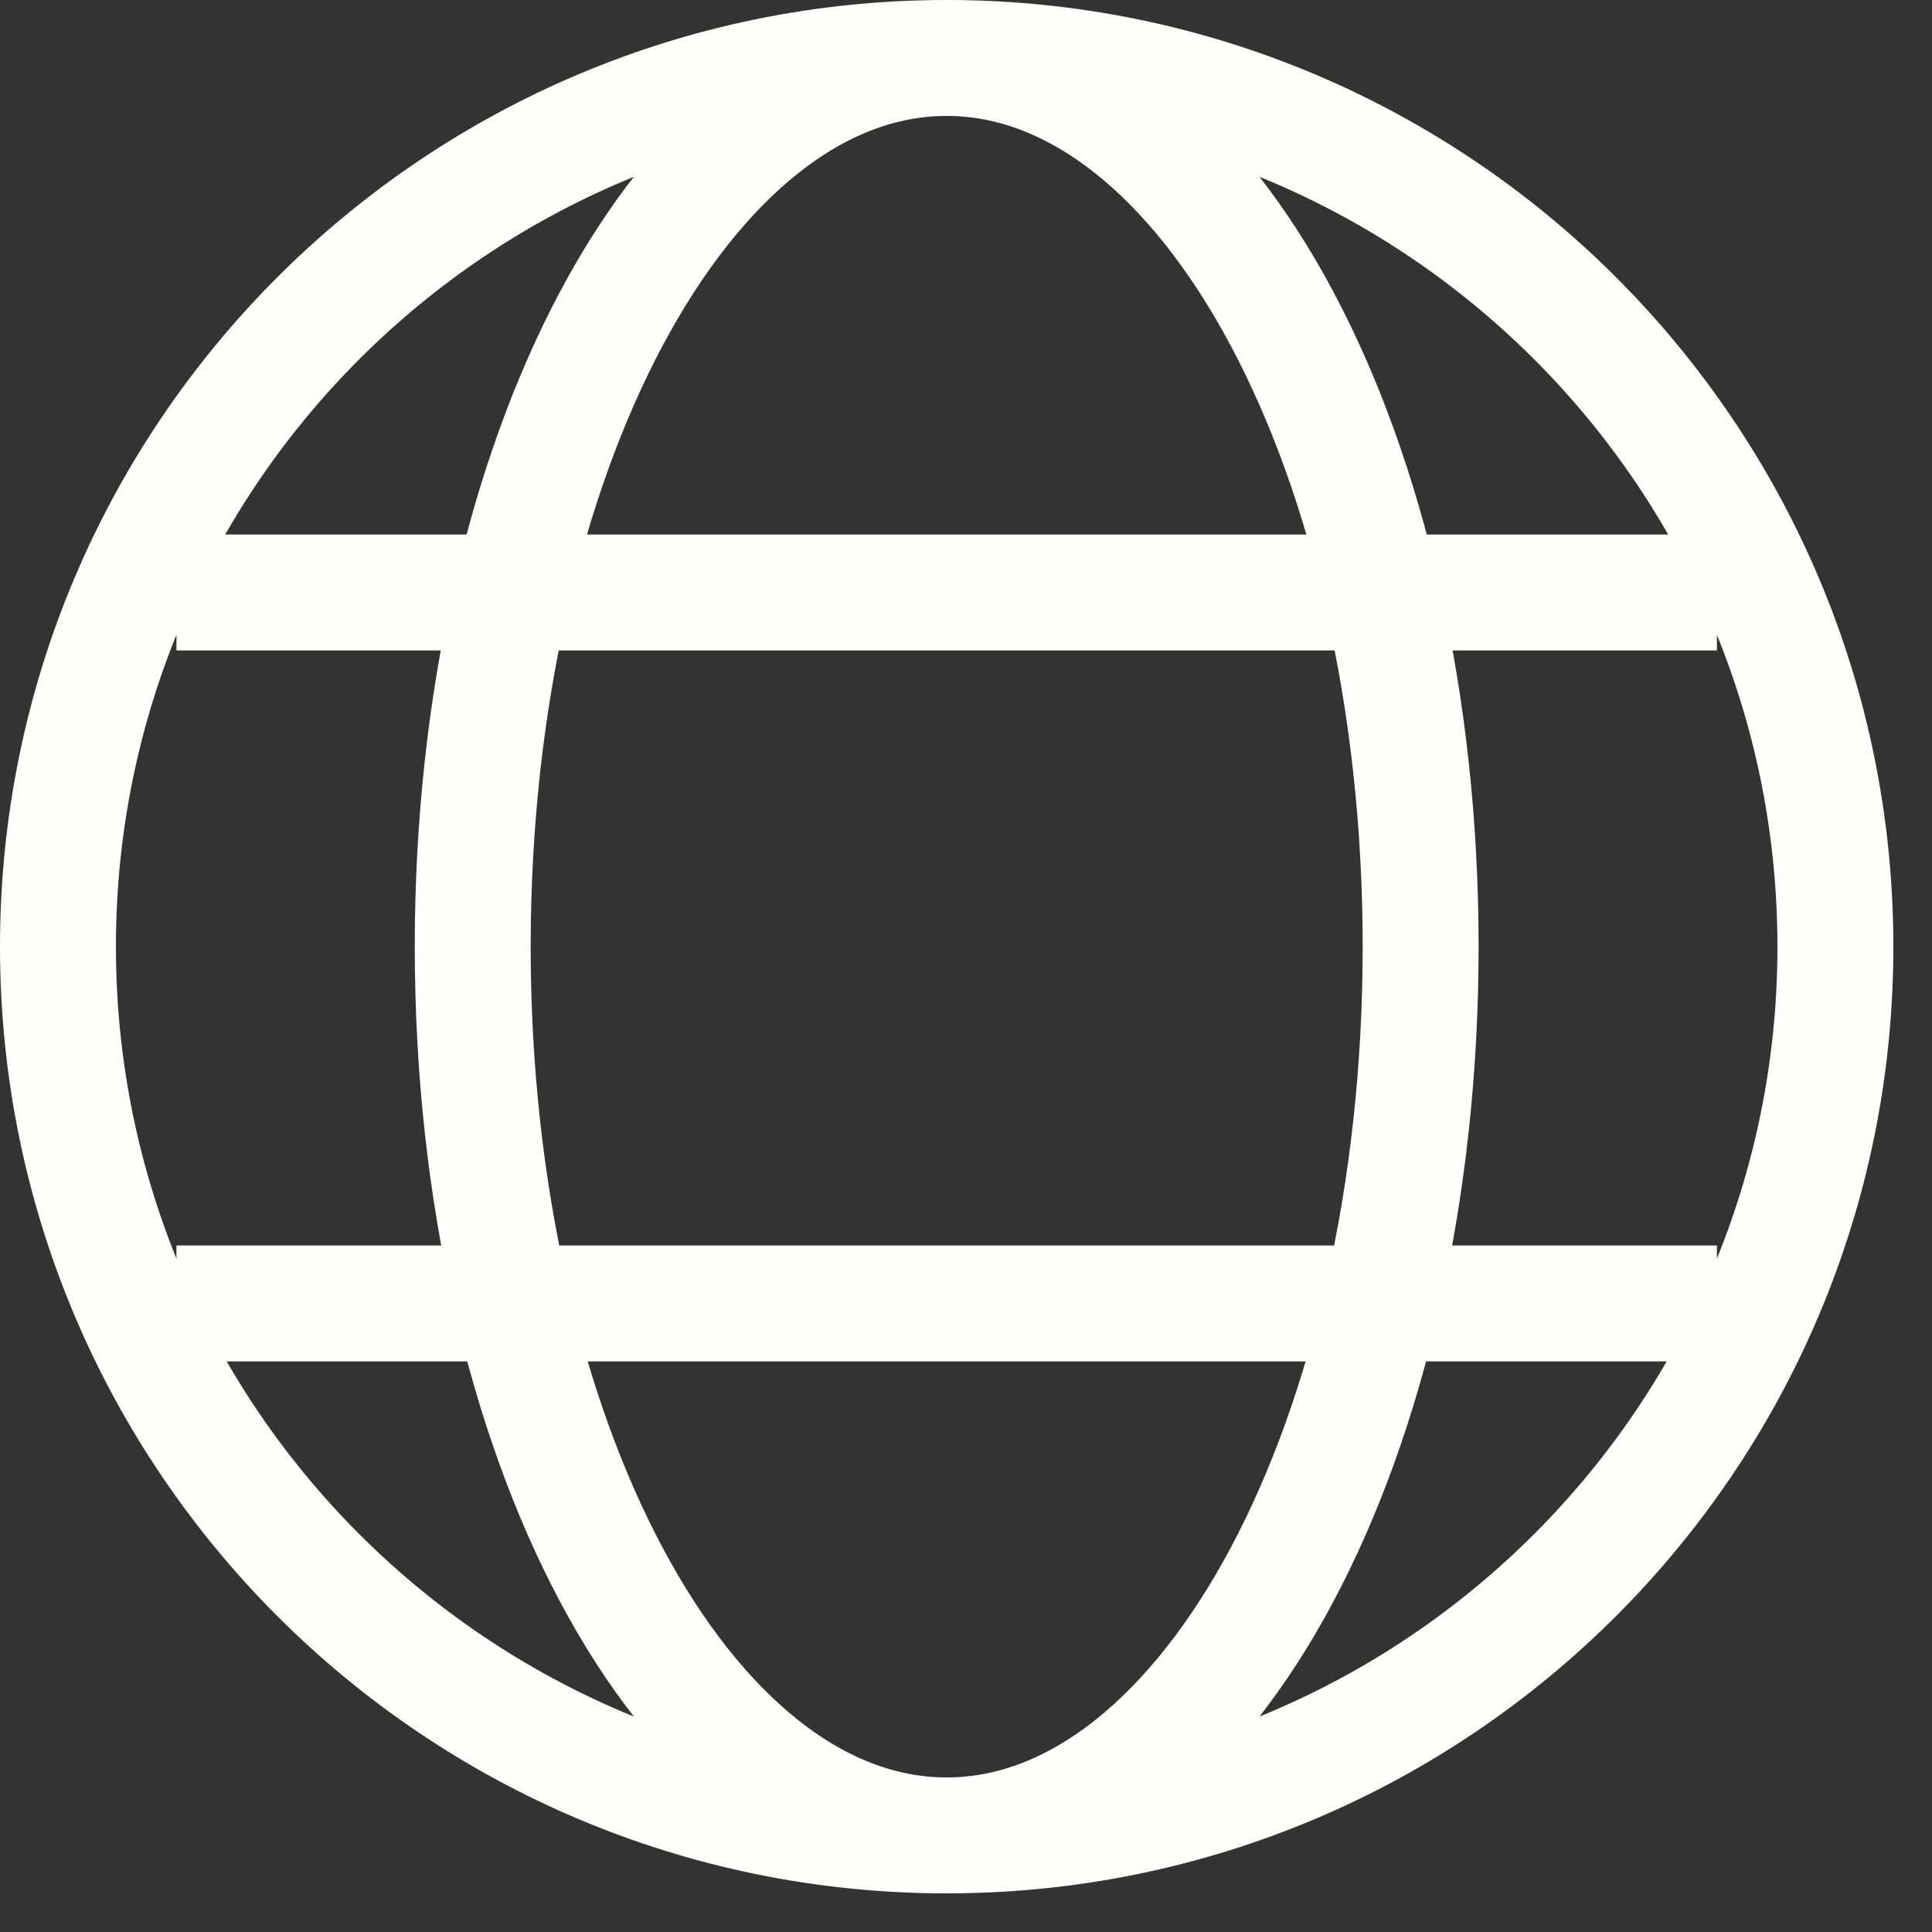
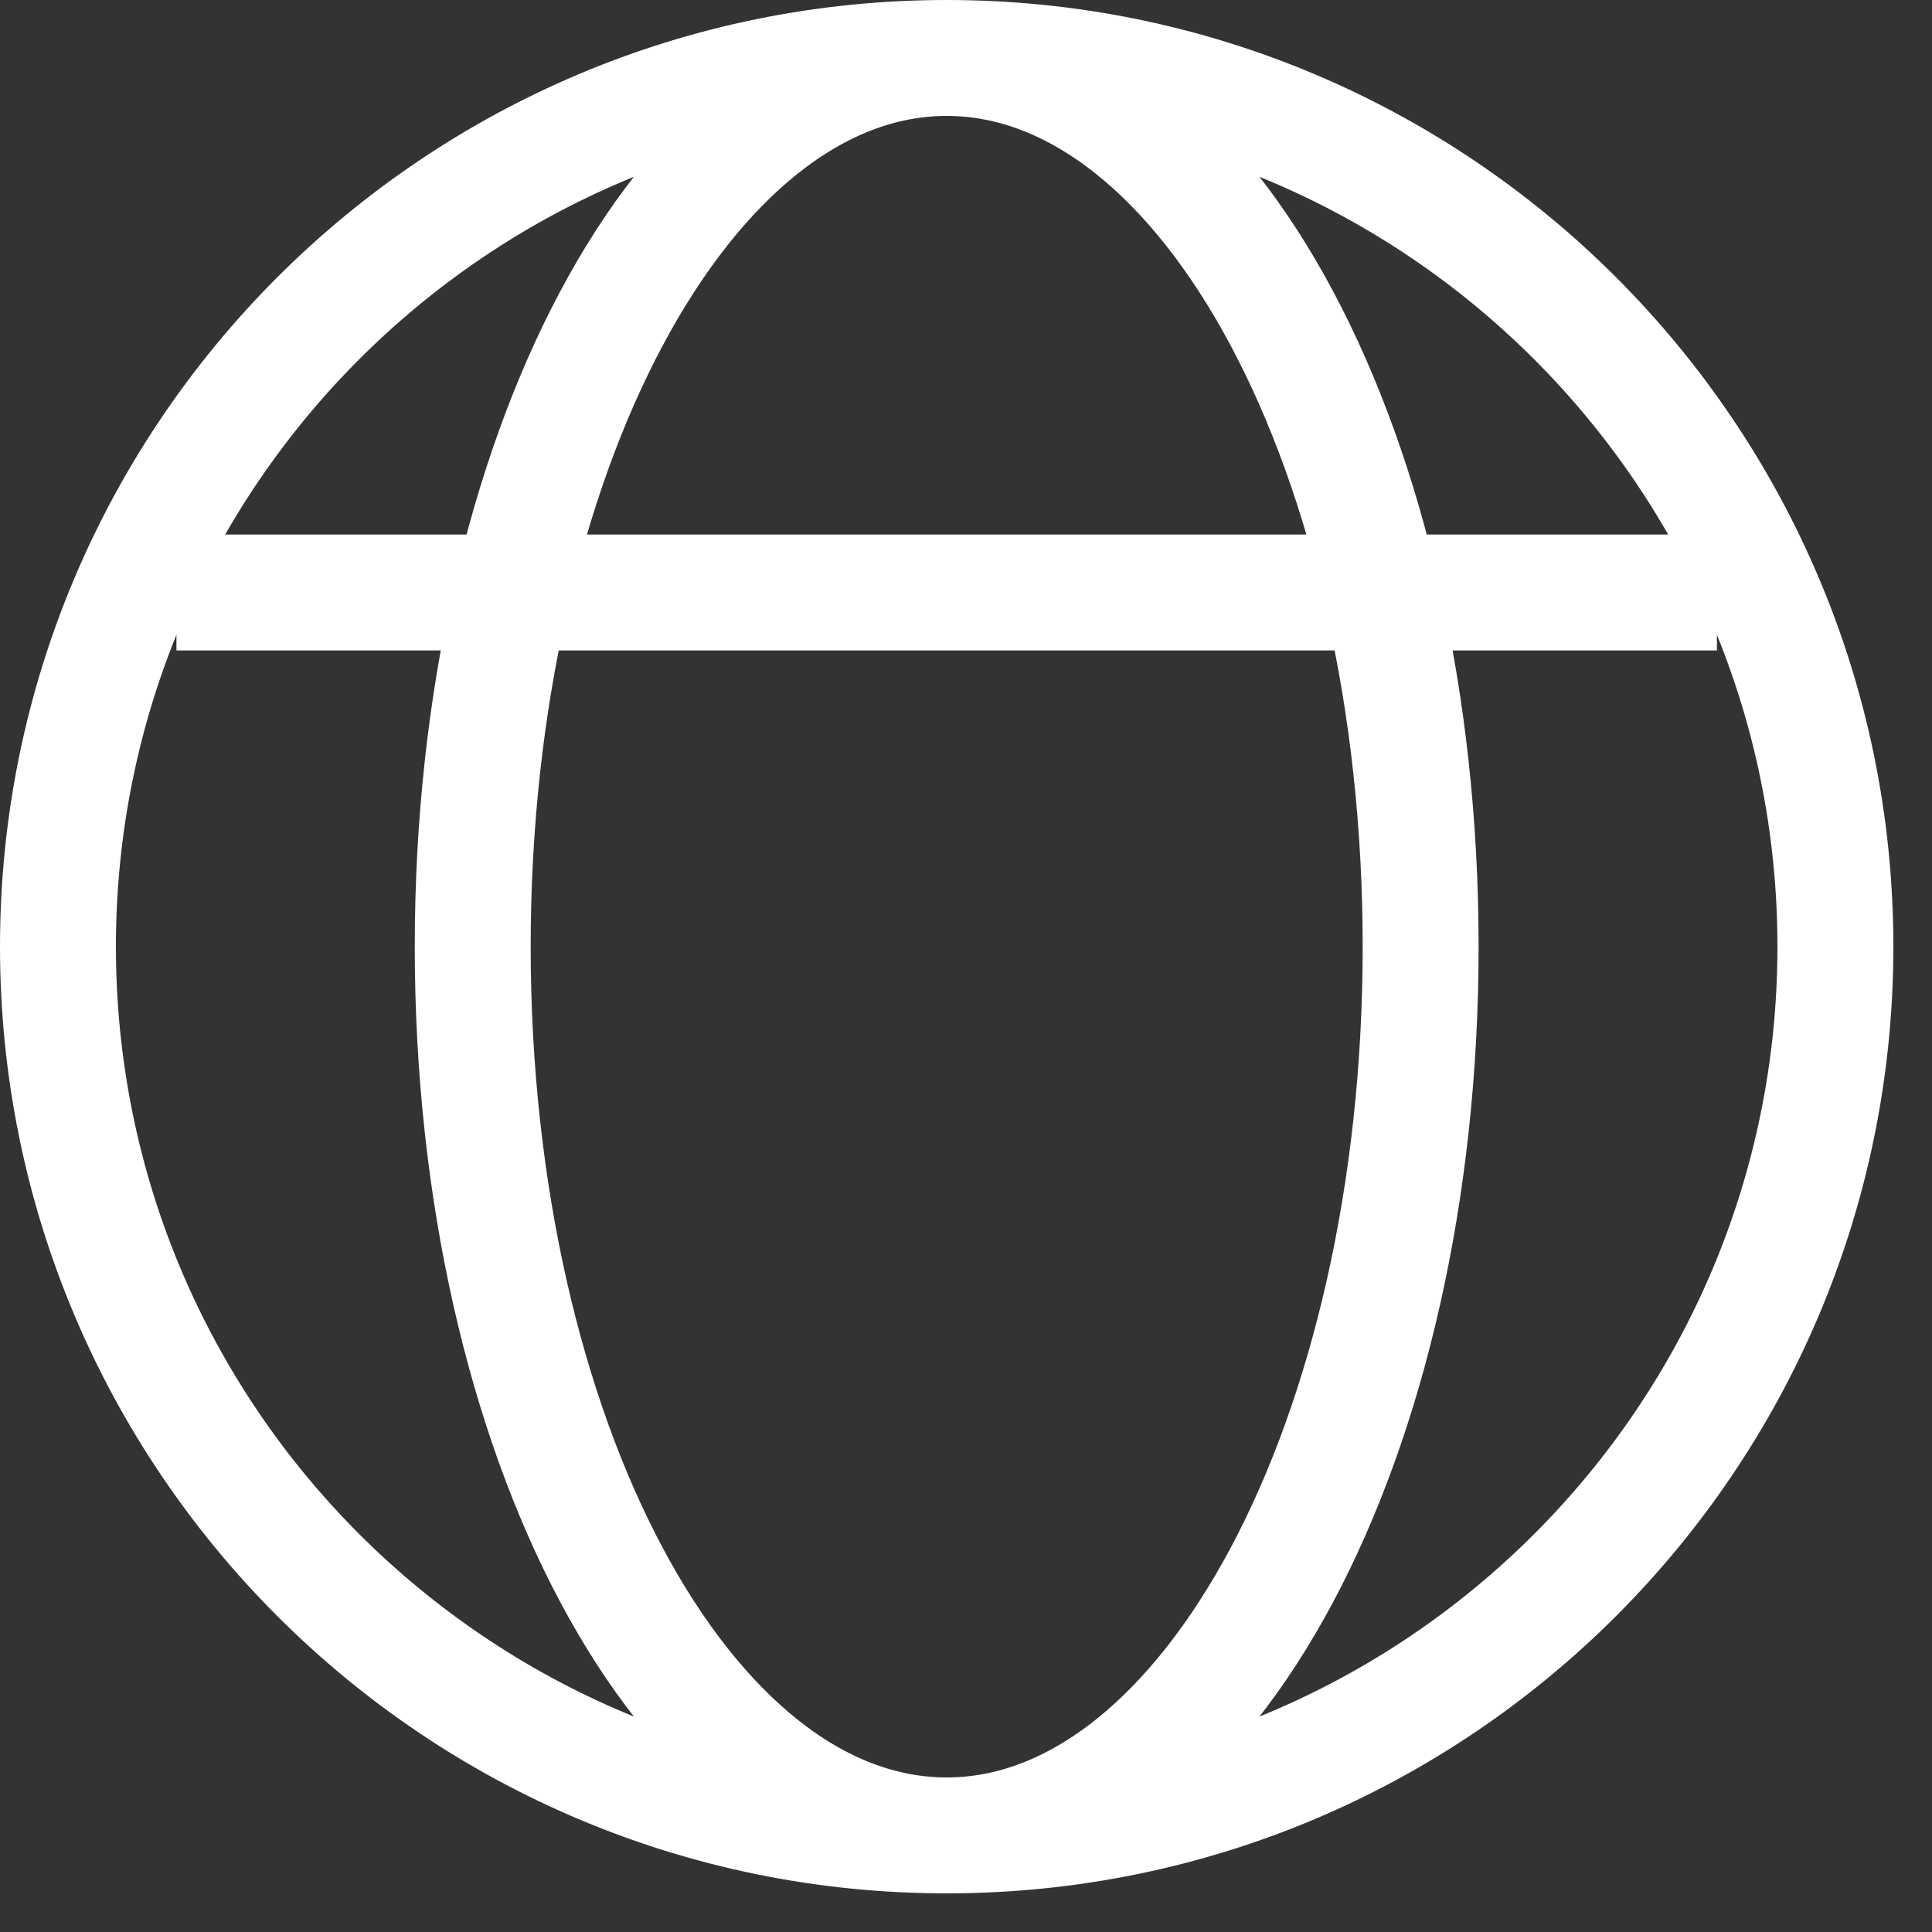
<svg xmlns="http://www.w3.org/2000/svg" width="25" height="25" viewBox="0 0 25 25" fill="none">
  <rect x="0" y="0" width="25" height="25" fill="#333333" stroke="none" />
-   <path d="M12.25 23.75C18.601 23.75 23.75 18.601 23.75 12.25C23.75 5.899 18.601 0.75 12.25 0.75M12.25 23.75C5.899 23.75 0.75 18.601 0.75 12.25C0.75 5.899 5.899 0.75 12.25 0.75M12.25 23.75C15.637 23.75 18.383 18.601 18.383 12.25C18.383 5.899 15.637 0.75 12.25 0.75M12.25 23.75C8.863 23.75 6.117 18.601 6.117 12.25C6.117 5.899 8.863 0.75 12.25 0.75M2.283 7.667H22.217M2.283 16.867H22.217" stroke="#FFFFFE" stroke-width="1.5" />
+   <path d="M12.25 23.75C18.601 23.75 23.75 18.601 23.75 12.25C23.75 5.899 18.601 0.75 12.25 0.75M12.25 23.75C5.899 23.75 0.75 18.601 0.75 12.25C0.75 5.899 5.899 0.75 12.25 0.75M12.25 23.75C15.637 23.75 18.383 18.601 18.383 12.25C18.383 5.899 15.637 0.75 12.25 0.75M12.25 23.75C8.863 23.75 6.117 18.601 6.117 12.25C6.117 5.899 8.863 0.75 12.25 0.75M2.283 7.667H22.217H22.217" stroke="#FFFFFE" stroke-width="1.5" />
</svg>